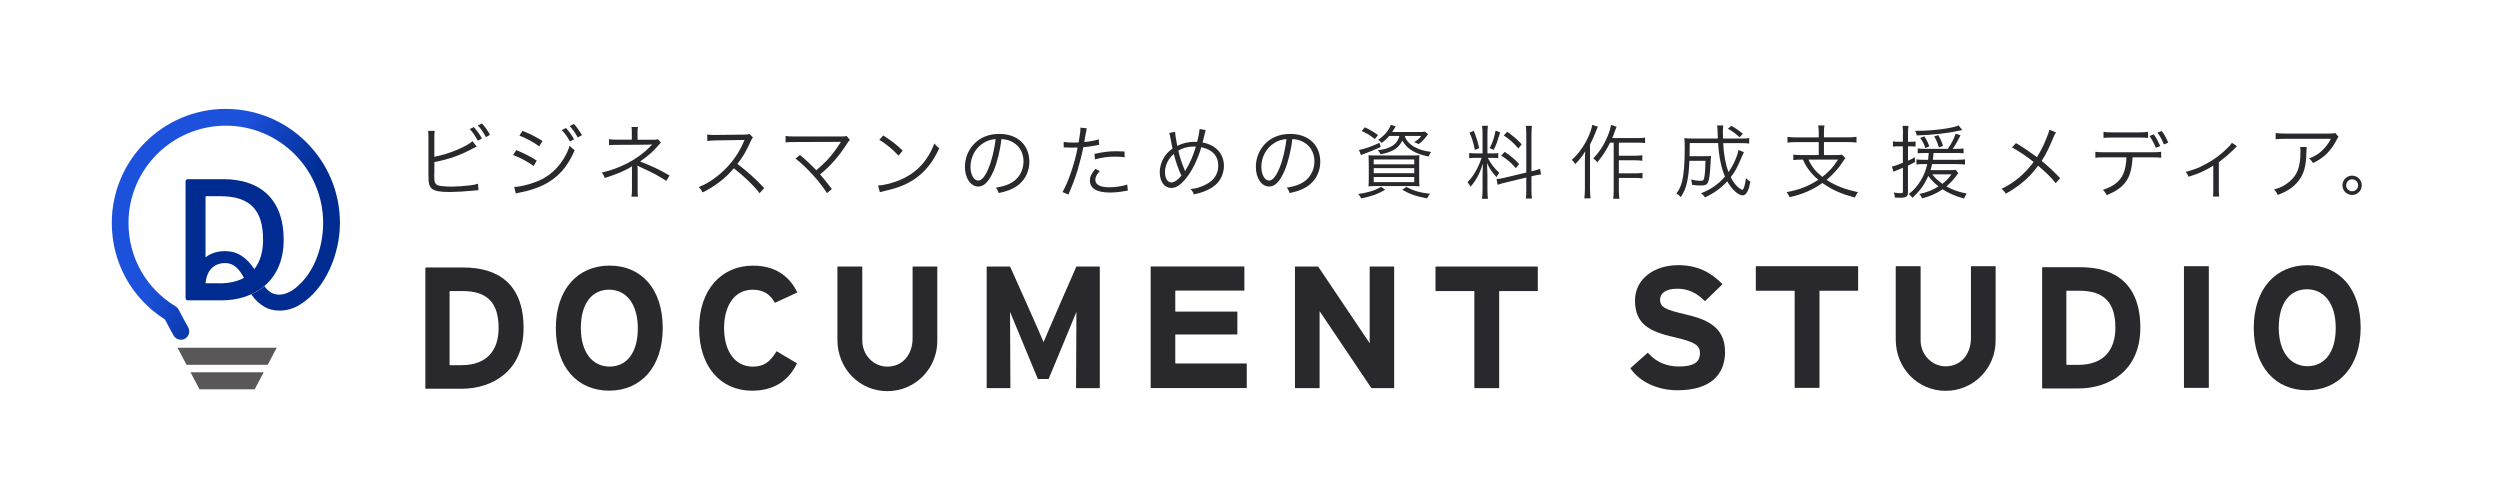
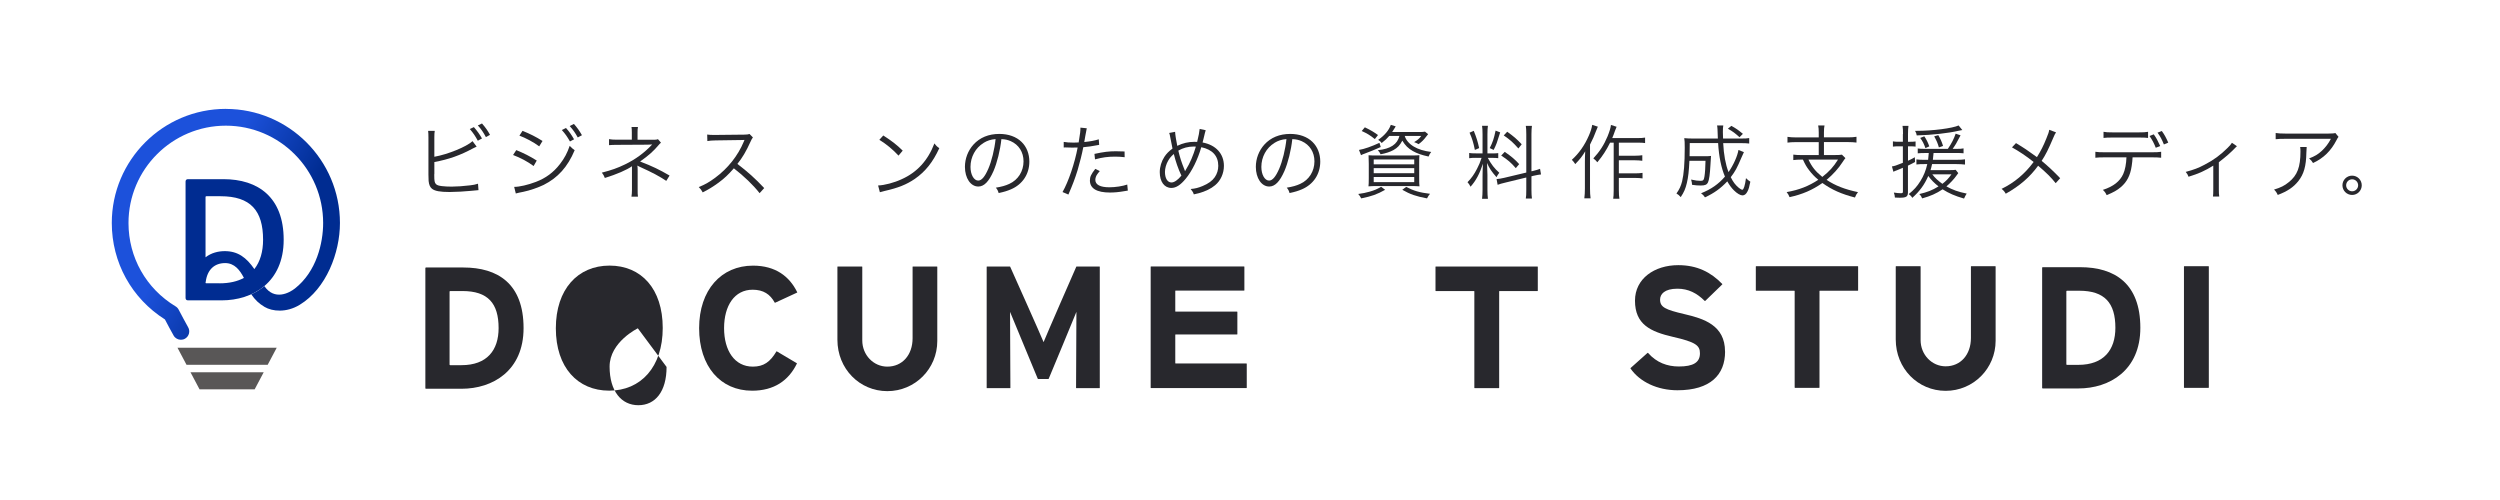
<svg xmlns="http://www.w3.org/2000/svg" id="_レイヤー_1" data-name="レイヤー_1" viewBox="0 0 566.93 113.39">
  <defs>
    <style>
      .cls-1 {
        fill: #595757;
      }

      .cls-2 {
        fill: url(#_名称未設定グラデーション_15);
      }

      .cls-3 {
        fill: #28282d;
      }

      .cls-4 {
        fill: #002c91;
      }
    </style>
    <linearGradient id="_名称未設定グラデーション_15" data-name="名称未設定グラデーション 15" x1="28.21" y1="38.68" x2="72.89" y2="64.48" gradientUnits="userSpaceOnUse">
      <stop offset=".35" stop-color="#1c51db" />
      <stop offset=".75" stop-color="#002c91" />
    </linearGradient>
  </defs>
  <g>
    <g>
      <path class="cls-3" d="M118.73,74.41c0,9.66-6.99,13.75-14.06,13.75h-8.07c-.08,0-.14-.04-.14-.12v-27.24c0-.09.05-.14.14-.14h8.46c7.86,0,13.67,3.69,13.67,13.75ZM113.07,74.41c0-5.62-2.4-8.41-8.21-8.41h-2.75c-.11,0-.16.05-.16.15v16.53c0,.08.06.13.14.13h2.57c5.77,0,8.41-3.38,8.41-8.41Z" />
-       <path class="cls-3" d="M150.29,74.37c0,8.88-4.99,14.22-12.14,14.22s-12.1-5.26-12.1-14.14,4.99-14.22,12.18-14.22,12.06,5.26,12.06,14.14ZM144.64,74.45c0-5.58-2.67-8.76-6.52-8.76s-6.4,3.1-6.4,8.68,2.67,8.76,6.52,8.76,6.4-3.1,6.4-8.68Z" />
+       <path class="cls-3" d="M150.29,74.37c0,8.88-4.99,14.22-12.14,14.22s-12.1-5.26-12.1-14.14,4.99-14.22,12.18-14.22,12.06,5.26,12.06,14.14ZM144.64,74.45s-6.4,3.1-6.4,8.68,2.67,8.76,6.52,8.76,6.4-3.1,6.4-8.68Z" />
      <path class="cls-3" d="M266.52,82.36v-6.44s.02-.07.07-.07h13.94s.07-.02.07-.07v-5.04s-.02-.07-.07-.07h-13.94s-.07-.02-.07-.07v-4.63s.02-.07.07-.07c1.11,0,15.49,0,15.53,0s.07-.02.07-.08v-5.32s-.02-.07-.07-.07h-21.11s-.07.01-.07.07v27.44s.03.07.07.07h21.65s.07-.03.07-.07v-5.44s-.02-.07-.07-.07h-16.06s-.07-.03-.07-.07Z" />
      <path class="cls-3" d="M334.27,66h-8.67s-.07-.02-.07-.07v-5.42s.02-.07.07-.07h23.06s.07.02.07.07v5.42s-.03.07-.07.07h-8.62s-.07.03-.07.07v21.88s-.02.07-.07.07h-5.49s-.07-.02-.07-.07v-21.88s-.03-.07-.07-.07Z" />
      <path class="cls-3" d="M195.54,60.51v16.69c0,3.31,2.55,5.94,5.68,5.94,3.39,0,5.73-2.63,5.73-6.44v-16.19s.01-.07.07-.07h5.46s.07.03.07.07v16.82c0,6.31-5.05,11.37-11.33,11.37s-11.32-5.05-11.32-11.66v-16.53s.02-.07.07-.07h5.5s.07.03.07.07Z" />
-       <path class="cls-3" d="M310.57,77.78c-.82-1.21-11.6-17.26-11.62-17.29-.03-.04-.05-.05-.09-.05h-5.12s-.07.02-.07.07v27.44s.02.07.07.07h5.44s.07-.03.07-.07v-17.32s.03-.03.05,0,10.89,16.2,11.66,17.33c.03.05.07.06.12.06h5.01s.07-.03.07-.07v-27.44s-.02-.07-.07-.07c-.64,0-5.37,0-5.41,0-.04,0-.07.02-.07.07v17.28s-.02.05-.05,0Z" />
      <path class="cls-3" d="M236.67,77.55c.53-1.35,6.94-16.05,7.4-17.06.02-.04.03-.05.08-.05.57,0,5.13,0,5.18,0,.05,0,.07.03.07.07,0,.04,0,25.9,0,27.44,0,.05-.01.07-.07.07-.05,0-4.61,0-5.24,0-.05,0-.07-.02-.07-.07,0-1.13.08-15.77.08-17.18,0-.02-.01-.02-.02,0-.51,1.3-5.86,14.17-6.26,15.11-.02.04-.04.06-.08.06h-2.33s-.07-.02-.08-.06c-.4-.94-5.74-13.81-6.26-15.11,0-.02-.02-.02-.02,0,0,1.4.07,16.05.08,17.18,0,.05-.03.07-.07.07h-5.24c-.06,0-.07-.02-.07-.07v-27.44s.02-.07.07-.07h5.18c.05,0,.07.02.08.05.45,1.01,7.04,15.71,7.56,17.06,0,.02.03.02.04,0Z" />
      <path class="cls-3" d="M180.76,66.35c-.58.27-4.94,2.28-4.98,2.3-.04.02-.08,0-.1-.03-1.02-1.88-2.55-2.92-5-2.92-4.12,0-6.48,3.61-6.48,8.72s2.4,8.72,6.52,8.72c2.45,0,3.91-1.04,5.35-3.44.02-.04.06-.05.09-.02.03.02,3.97,2.36,4.52,2.68.04.02.05.06.03.09-1.88,3.86-5.18,6.15-10.15,6.15-7.19,0-12.02-5.5-12.02-14.18s5.03-14.18,12.22-14.18c5.15,0,8.29,2.48,10.02,6.02.02.03.01.08-.03.1Z" />
    </g>
    <g>
      <path class="cls-3" d="M485.37,74.34c0,9.66-6.99,13.75-14.06,13.75h-8.07c-.08,0-.14-.04-.14-.12v-27.24c0-.09.05-.14.14-.14h8.46c7.86,0,13.67,3.69,13.67,13.75ZM479.71,74.34c0-5.62-2.4-8.41-8.21-8.41h-2.75c-.11,0-.16.05-.16.15v16.53c0,.08.06.13.14.13h2.57c5.77,0,8.41-3.38,8.41-8.41Z" />
      <path class="cls-3" d="M391.2,79.74c0,5.22-3.3,8.76-10.8,8.76-4.56,0-8.53-1.9-10.63-4.91-.04-.05-.03-.1.01-.14.05-.05,3.29-2.93,3.82-3.41.05-.04.1-.04.14,0,1.91,2.19,4.36,3.07,6.97,3.07,3.26,0,4.79-.9,4.79-2.99,0-1.77-.94-2.55-6.13-3.73-5.07-1.18-8.6-2.79-8.6-8.21,0-4.99,4.4-8.05,9.82-8.05,4.25,0,7.39,1.59,9.97,4.27.02.03.03.07,0,.1-.45.44-3.84,3.73-3.87,3.75-.03.02-.07.02-.1,0-1.77-1.77-3.71-2.78-6.2-2.78-2.95,0-3.93,1.26-3.93,2.47,0,1.73,1.18,2.28,5.54,3.3,4.36,1.02,9.19,2.51,9.19,8.48Z" />
-       <path class="cls-3" d="M535.33,74.28c0,8.88-4.99,14.22-12.14,14.22s-12.1-5.26-12.1-14.14,4.99-14.22,12.18-14.22,12.06,5.26,12.06,14.14ZM529.68,74.36c0-5.58-2.67-8.76-6.52-8.76s-6.4,3.1-6.4,8.68,2.67,8.76,6.52,8.76,6.4-3.1,6.4-8.68Z" />
      <path class="cls-3" d="M406.91,65.93h-8.67s-.07-.02-.07-.07v-5.42s.02-.07.07-.07h23.06s.07.02.07.07v5.42s-.03.07-.07.07h-8.62s-.07.03-.07.07v21.88s-.02.07-.07.07h-5.49s-.07-.02-.07-.07v-21.88s-.03-.07-.07-.07Z" />
      <path class="cls-3" d="M435.54,60.44v16.69c0,3.31,2.55,5.94,5.68,5.94,3.39,0,5.73-2.63,5.73-6.44v-16.19s.01-.07.07-.07h5.46s.07.03.07.07v16.82c0,6.31-5.05,11.37-11.33,11.37s-11.32-5.05-11.32-11.66v-16.53s.02-.07.07-.07h5.5s.07.03.07.07Z" />
      <path class="cls-3" d="M495.33,60.37h5.5s.07.03.07.07v27.44s-.03.07-.07.07h-5.5s-.07-.02-.07-.07v-27.44s.02-.07.07-.07Z" />
    </g>
  </g>
  <g>
    <path class="cls-3" d="M98.5,35.55c3.07-.55,7.27-2.26,8.66-3.54l.93,1.24c-.29.13-.33.15-.79.38-2.94,1.59-5.44,2.48-8.8,3.12v2.67s0,.05-.02.11v.2c0,1.28.07,1.7.38,2.01.24.26.64.38,1.39.47.57.07,1.42.11,2.16.11,1.13,0,2.76-.11,4.18-.29.79-.09,1.13-.16,1.81-.37l.11,1.46q-.35.02-1.72.16c-1.17.13-3.58.26-4.84.26-2.15,0-3.36-.22-4-.75-.44-.37-.66-.89-.75-1.75-.02-.29-.04-.66-.04-1.42v-8.42c0-.75-.02-1.06-.07-1.52h1.5c-.07.47-.09.75-.09,1.53v4.33ZM107.47,28.83c.84.99,1.26,1.57,1.83,2.57l-.95.51c-.57-1.06-1-1.7-1.81-2.65l.93-.44ZM109.31,28.01c.84.97,1.26,1.57,1.81,2.57l-.93.51c-.57-1.06-1-1.72-1.83-2.65l.95-.44Z" />
    <path class="cls-3" d="M117.08,34.04c1.73.71,3.05,1.37,4.64,2.37l-.71,1.24c-1.33-.99-3-1.88-4.66-2.5l.73-1.11ZM116.61,42.38c1.19,0,3.09-.44,4.91-1.13,2.26-.86,4-2.15,5.48-4.07,1.02-1.33,1.63-2.48,2.19-4.11.46.49.64.64,1.13.99-1.59,3.8-3.82,6.26-7.03,7.87-1.28.62-3.12,1.26-4.62,1.57-.29.05-.62.13-.99.2-.36.07-.44.09-.71.18l-.37-1.5ZM118.5,29.67c1.79.73,2.98,1.33,4.53,2.3l-.75,1.22c-1.26-.95-3.16-1.95-4.49-2.43l.71-1.1ZM128.35,29.02c.79.89,1.22,1.52,1.83,2.57l-.93.49c-.64-1.11-1.02-1.66-1.84-2.59l.95-.47ZM130.14,28.1c.77.86,1.22,1.5,1.83,2.56l-.95.51c-.62-1.11-1-1.66-1.83-2.59l.95-.47Z" />
    <path class="cls-3" d="M143.2,44.59c.07-.44.11-.91.11-1.55v-5.15c0-.09,0-.11.02-.2-1.17.84-3.54,1.86-6.17,2.67-.24-.58-.33-.77-.68-1.21,2.21-.57,3.51-1.02,5.28-1.88,2.34-1.13,4.36-2.61,6.14-4.51-.47.04-.77.05-1.04.05l-6.98.04c-.82,0-1.26.02-1.77.07v-1.37c.47.09,1,.13,1.77.13h3.4v-1.64c0-.6-.02-.88-.07-1.24h1.46c-.07.38-.09.66-.09,1.21v1.68h3.83c.38,0,.57-.04.8-.13l.68.8c-.27.24-.31.27-.49.49-1.22,1.44-2.17,2.3-4.24,3.78,2.81,1.08,4.36,1.83,6.68,3.18l-.75,1.21c-1.52-1.02-3.1-1.88-6.03-3.2-.09-.04-.27-.13-.53-.27.05.27.07.49.07.93v4.53c0,.8,0,1.1.07,1.59h-1.48Z" />
    <path class="cls-3" d="M172.26,43.81c-1.44-1.84-3.51-3.83-5.84-5.64-1.28,1.46-2.17,2.3-3.49,3.27-1.26.91-2.23,1.52-3.58,2.19-.29-.55-.44-.75-.89-1.21,1.41-.57,2.3-1.06,3.71-2.1,2.92-2.15,5.19-5.04,6.52-8.24.04-.11.06-.13.09-.22.04-.05.04-.07.05-.13-.16.02-.22.02-.44.02l-6.1.09c-.82.02-1.35.05-1.88.15l-.04-1.48c.49.07.82.09,1.44.09h.47l6.52-.07c.64-.02.86-.04,1.17-.15l.77.79c-.18.22-.31.44-.51.89-1.02,2.26-1.88,3.71-3.01,5.11,2.39,1.83,4,3.27,6.08,5.48l-1.04,1.15Z" />
-     <path class="cls-3" d="M181.4,35.15c1.37,1.13,2.05,1.75,3.71,3.45.79-.66,1.75-1.53,2.43-2.25,1-1.06,2.25-2.7,3.01-3.96.05-.09.07-.11.15-.22q-.26.02-10.43.04c-.99,0-1.5.02-2.12.07v-1.44c.64.09,1.08.11,2.14.11h10.65c.64,0,.73-.02,1.02-.13l.77.91c-.22.22-.35.38-.73.97-1.79,2.79-3.73,4.99-6.03,6.85.69.75,1.44,1.7,2.67,3.32l-1.11.93c-1.66-2.65-4.38-5.64-7.12-7.85l1-.8Z" />
    <path class="cls-3" d="M199.14,42.06c1.42-.05,3.62-.62,5.31-1.41,3.52-1.57,5.97-4.25,7.45-8.13.42.57.6.73,1.11,1.08-1.46,3.18-3.16,5.31-5.57,6.98-1.88,1.28-3.76,2.03-6.81,2.72-.49.11-.64.15-1.1.29l-.4-1.53ZM200.31,30.73c1.95,1.24,3.09,2.14,4.4,3.43l-.95,1.13c-1.32-1.42-2.76-2.61-4.35-3.58l.89-.99Z" />
    <path class="cls-3" d="M225.3,38.79c-1.06,2.41-2.14,3.51-3.45,3.51-1.74,0-3.03-1.9-3.03-4.46,0-1.86.69-3.67,1.92-5.04,1.46-1.61,3.45-2.43,5.9-2.43,2.05,0,3.83.64,5.02,1.81,1.15,1.11,1.77,2.7,1.77,4.46,0,2.83-1.53,5.17-4.18,6.3-.82.35-1.52.57-2.78.84-.18-.6-.29-.79-.64-1.22,1.33-.22,2.19-.46,3.05-.86,2.01-.91,3.23-2.87,3.23-5.11,0-2.08-1.06-3.76-2.9-4.58-.68-.29-1.21-.42-2.12-.46-.27,2.54-.97,5.33-1.79,7.25ZM223.06,32.41c-1.84,1.11-2.98,3.18-2.98,5.44,0,1.75.77,3.1,1.75,3.1.77,0,1.5-.86,2.28-2.65.75-1.72,1.42-4.42,1.66-6.76-1.1.09-1.88.35-2.72.86Z" />
    <path class="cls-3" d="M241.23,32.18c.58.11,1.32.16,2.28.16.37,0,.57,0,1.1-.04.37-2.25.4-2.56.4-3.36l1.44.15q-.11.44-.33,1.73c-.09.58-.15.84-.24,1.39,1.42-.15,2.41-.33,3.29-.62l.09,1.26q-.15.02-.51.09c-.93.2-2.19.37-3.09.44-.27,1.44-.79,3.51-1.28,5.17-.6,1.95-1.13,3.34-2.1,5.57l-1.33-.57c1.35-2.36,2.76-6.52,3.43-10.1-.37.02-.58.02-1.26.02-.64,0-.8,0-1.52-.04h-.07s-.15,0-.31.02v-1.28ZM249.4,38.8c-.37.44-.42.49-.55.69-.29.38-.46.86-.46,1.3,0,1.1,1.11,1.68,3.2,1.68,1.37,0,3-.26,4.04-.62l.13,1.37q-.2.04-.8.13c-1.22.22-2.28.31-3.25.31-3,0-4.55-.93-4.55-2.74,0-.82.26-1.39,1.22-2.63l1.02.51ZM255.04,35.65c-.88-.09-1.39-.13-2.15-.13-1.63,0-2.9.16-4.57.62l-.13-1.24c2.12-.46,3.31-.6,4.84-.6.35,0,.62,0,1.99.05l.02,1.3Z" />
    <path class="cls-3" d="M266.48,29.89c.02.58.26,2.12.49,3.18,1.28-.62,2.54-.91,3.91-.91.13,0,.35,0,.6.02.31-1.21.53-2.41.57-2.94l1.37.29q-.11.29-.49,1.92c-.09.31-.13.51-.22.86,3.03.57,4.84,2.56,4.84,5.31,0,1.7-.75,3.36-1.99,4.38-.93.79-2.25,1.42-3.69,1.81-.27.07-.36.09-1.15.27-.15-.47-.24-.62-.71-1.22,1.04-.09,1.75-.27,2.72-.68,1.28-.53,2.19-1.19,2.74-1.99.53-.77.8-1.64.8-2.59,0-2.23-1.33-3.69-3.85-4.22-.82,2.83-2.12,5.44-3.54,7.16-1.17,1.42-2.19,2.08-3.25,2.08-1.59,0-2.63-1.42-2.63-3.58,0-1.19.38-2.45,1.06-3.49.47-.71.99-1.24,1.83-1.86-.13-.58-.35-1.66-.51-2.57-.11-.6-.13-.68-.24-.97l1.35-.26ZM264.91,36.43c-.46.79-.73,1.77-.73,2.56,0,1.44.58,2.39,1.48,2.39.64,0,1.42-.55,2.25-1.55-.73-1.53-1.31-3.23-1.72-4.91-.6.53-.95.93-1.28,1.52ZM268.74,38.82c.09-.18.09-.2.22-.4.86-1.35,1.66-3.21,2.23-5.17-.2,0-.37-.02-.46-.02-1.3,0-2.47.31-3.52.93.35,1.48.73,2.68,1.37,4.24.09.24.11.27.15.42h.02Z" />
    <path class="cls-3" d="M291.27,38.79c-1.06,2.41-2.14,3.51-3.45,3.51-1.74,0-3.03-1.9-3.03-4.46,0-1.86.69-3.67,1.92-5.04,1.46-1.61,3.45-2.43,5.9-2.43,2.05,0,3.83.64,5.02,1.81,1.15,1.11,1.77,2.7,1.77,4.46,0,2.83-1.53,5.17-4.18,6.3-.82.35-1.52.57-2.78.84-.18-.6-.29-.79-.64-1.22,1.33-.22,2.19-.46,3.05-.86,2.01-.91,3.23-2.87,3.23-5.11,0-2.08-1.06-3.76-2.9-4.58-.68-.29-1.21-.42-2.12-.46-.27,2.54-.97,5.33-1.79,7.25ZM289.02,32.41c-1.84,1.11-2.98,3.18-2.98,5.44,0,1.75.77,3.1,1.75,3.1.77,0,1.5-.86,2.28-2.65.75-1.72,1.42-4.42,1.66-6.76-1.1.09-1.88.35-2.72.86Z" />
    <path class="cls-3" d="M314.12,43.04c-1.86,1.04-3.03,1.46-5.44,1.95-.24-.47-.35-.64-.68-1,1.1-.15,1.68-.27,2.61-.53,1.06-.31,1.57-.51,2.59-1.1l.91.68ZM313.11,33.34c-1.39.62-2.1.91-3.65,1.5-.33.11-.49.18-.82.35l-.46-1.19c1.22-.2,2.87-.79,4.64-1.61l.29.95ZM311.78,31.54c-1.11-.89-1.72-1.26-2.98-1.83l.71-.84c1.41.69,1.99,1.04,2.98,1.75l-.71.91ZM319.98,35.26c1,0,1.39-.02,1.9-.07-.04.55-.05,1.11-.05,1.99v3.2c0,.93.02,1.53.07,1.88-.49-.05-1.17-.07-2.05-.07h-7.47c-.89,0-1.53.02-2.05.07.05-.35.07-.95.07-1.84v-3.27c0-.84-.02-1.42-.05-1.94.49.04,1.02.05,1.9.05h7.72ZM311.52,37.27h9.19v-1.11h-9.19v1.11ZM311.52,39.28h9.19v-1.15h-9.19v1.15ZM311.52,41.31h9.19v-1.17h-9.19v1.17ZM315.05,30.82c-.49.58-.99,1.04-1.72,1.61-.29-.37-.42-.47-.8-.71,1.44-1,2.43-2.15,2.87-3.41l1.11.35q-.18.27-.37.6s-.16.24-.44.68h6.23c.62,0,.84-.02,1.22-.09l.71.58q-.07.09-.22.27s-.05.05-.26.33c-.47.64-1.02,1.19-1.68,1.66-.35-.2-.64-.33-1.02-.46.79-.47,1.17-.79,1.63-1.41h-3.76c.27.93,1,1.79,2.08,2.43,1,.6,2.28,1,3.93,1.21-.29.37-.36.49-.6,1.04-1.55-.33-2.63-.71-3.56-1.24-1.08-.62-1.74-1.28-2.39-2.36-.55,1.04-1.08,1.61-2.03,2.14-.77.42-1.73.73-2.9.95-.2-.42-.27-.53-.62-.93,2.85-.29,4.42-1.33,4.89-3.23h-2.3ZM318.88,42.38c1.7.89,3.01,1.28,5.41,1.57-.33.38-.37.47-.68,1.04-2.45-.46-3.8-.91-5.61-1.95l.88-.66Z" />
    <path class="cls-3" d="M334.76,35.79c-.77,0-1.15.02-1.59.09v-1.19c.37.07.79.09,1.59.09h1.44v-4.31c0-.89-.04-1.48-.11-1.95h1.33c-.07.46-.11,1-.11,1.94v4.33h1.1c.62,0,.99-.02,1.35-.07v1.15c-.38-.05-.8-.07-1.37-.07h-1c.79,1.48,1.5,2.39,2.61,3.38-.26.33-.49.69-.64.99-1.1-1.24-1.61-1.99-2.14-3.21.04.73.09,2.36.09,2.7v3.41c0,.88.04,1.42.11,2.01h-1.33c.07-.62.11-1.19.11-2.03v-3.1c0-.84.04-1.86.09-2.83-.77,2.32-1.57,3.82-2.81,5.22-.26-.49-.4-.71-.69-1.02.91-.93,1.52-1.79,2.17-3.07.46-.89.64-1.31,1.02-2.45h-1.22ZM334.21,29.67c.62,1.55.88,2.36,1.22,3.91l-.97.42c-.33-1.66-.64-2.65-1.21-3.91l.95-.42ZM340.2,30.02c-.8,2.56-.8,2.57-1.48,3.98l-.89-.42c.68-1.33.95-2.15,1.33-3.96l1.04.4ZM346.12,30.46c0-.97-.04-1.46-.11-1.92h1.39c-.07.55-.11,1.04-.11,1.9v8.4l.27-.05c.82-.2,1.28-.35,1.68-.51l.22,1.28c-.46.04-1.04.15-1.75.31l-.42.11v3.05c0,.88.04,1.46.11,1.99h-1.39c.09-.49.11-.97.11-2.01v-2.76l-4.8,1.17c-.73.16-1.26.33-1.7.49l-.24-1.3c.46-.02,1.06-.13,1.75-.29l4.99-1.19v-8.67ZM341.24,34.44c1.53,1.06,2.32,1.72,3.27,2.78l-.77.91c-1.11-1.28-1.84-1.9-3.31-2.85l.8-.84ZM341.79,29.87c1.59,1.15,2.19,1.68,3.29,2.85l-.75.95c-1.22-1.37-1.84-1.94-3.32-2.96l.79-.84Z" />
    <path class="cls-3" d="M362.34,28.74c-.22.49-.27.66-.42,1.02-.42,1.13-.66,1.66-1.35,3.03v9.99c0,.82.04,1.59.13,2.19h-1.42c.09-.71.13-1.35.13-2.23v-6.06c0-.79.02-1.28.07-2.36-.64,1.08-1.21,1.81-2.26,2.89q-.33-.53-.77-.97c1.61-1.46,2.89-3.27,3.85-5.48.42-.95.66-1.73.77-2.45l1.28.42ZM365.13,32.34c-.86,1.73-1.7,3.03-2.9,4.46q-.37-.49-.91-.88c1.42-1.52,2.41-3.03,3.23-5,.44-1.08.71-1.97.77-2.59l1.28.42c-.15.33-.2.46-.37.93-.26.75-.35.99-.62,1.63h5.79c.73,0,1.13-.02,1.66-.11v1.24c-.46-.07-.89-.09-1.66-.09h-4.29v2.96h3.71c.68,0,1.1-.04,1.61-.11v1.26c-.57-.07-.99-.11-1.61-.11h-3.71v2.96h3.76c.66,0,1.1-.04,1.61-.11v1.26c-.49-.07-.97-.11-1.61-.11h-3.76v2.79c0,.89.04,1.46.13,1.92h-1.41c.07-.44.11-.95.11-1.92v-10.79h-.8Z" />
    <path class="cls-3" d="M395.47,34.5c-.05.09-.24.49-.55,1.22-1.04,2.43-1.39,3.09-2.43,4.46.57,1.15,1.02,1.73,1.84,2.43.33.26.62.42.79.42.29,0,.6-.95.82-2.63.38.38.66.6.99.8-.24,1.21-.38,1.7-.66,2.23-.29.58-.66.88-1.13.88s-1.21-.42-1.92-1.13c-.55-.53-1.04-1.21-1.52-2.05-1.5,1.59-2.96,2.65-5.06,3.63-.29-.44-.47-.62-.89-.93,2.28-.91,3.94-2.06,5.42-3.78-.84-1.95-1.37-4.55-1.55-7.6h-6.43c0,1.59-.02,2.21-.04,2.98h3.49c.66,0,.97-.02,1.37-.07q-.05.38-.13,2.05c-.11,2.06-.29,3.4-.55,3.93-.27.57-.68.73-1.7.73-.66,0-1.1-.04-1.92-.16-.04-.47-.07-.75-.22-1.19,1,.22,1.55.29,2.15.29s.75-.16.88-.97c.13-.77.22-2.14.24-3.58h-3.65c-.11,2.34-.26,3.69-.58,5.04-.31,1.3-.64,2.08-1.39,3.2-.33-.38-.58-.6-.97-.82.68-.95,1.02-1.72,1.28-2.74.4-1.64.6-4.11.6-7.67,0-1.22-.02-1.52-.11-2.14.64.07,1.3.09,2.23.09h5.39c-.07-2.25-.09-2.54-.18-2.96h1.41c-.07.37-.09.8-.09,1.5,0,.33,0,.6.04,1.46h3.98c1.02,0,1.5-.02,1.95-.11v1.24c-.57-.07-1.08-.09-2.05-.09h-3.85c.13,2.61.53,4.82,1.21,6.57,1.1-1.57,2.05-3.69,2.25-5.02l1.24.49ZM394.47,31.12c-1.02-.93-1.41-1.22-2.63-1.94l.79-.64c1.21.69,1.42.84,2.61,1.81l-.77.77Z" />
    <path class="cls-3" d="M412.44,30.04c0-.73-.04-1.1-.13-1.59h1.44c-.09.44-.13.84-.13,1.59v1.11h5.46c.77,0,1.37-.04,1.92-.13v1.31c-.53-.07-1.13-.11-1.92-.11h-5.46v2.94h2.47c.8,0,1.24-.02,1.61-.09l.79.79c-.22.26-.35.44-.64.89-.93,1.44-2.15,2.79-3.63,4.04,1.99,1.31,4.13,2.15,7.12,2.78-.35.46-.49.69-.69,1.22-3.07-.79-5.24-1.75-7.38-3.29-2.3,1.61-4.53,2.57-7.45,3.21-.18-.47-.35-.75-.66-1.15,2.81-.49,5-1.35,7.18-2.79-.84-.69-1.5-1.39-2.1-2.19-.58-.77-.84-1.21-1.39-2.39h-.24c-.8,0-1.37.04-1.94.11v-1.24c.47.07,1.1.11,1.95.11h3.82v-2.94h-5.19c-.77,0-1.37.04-1.9.11v-1.31c.55.09,1.15.13,1.92.13h5.17v-1.11ZM410.11,36.19c.79,1.68,1.59,2.67,3.14,3.93,1.64-1.3,2.5-2.25,3.56-3.93h-6.7Z" />
    <path class="cls-3" d="M431.55,30.4c0-.86-.02-1.31-.11-1.86h1.35c-.07.47-.11,1-.11,1.84v1.77h.57c.47,0,.79-.02,1.15-.07v1.17c-.4-.05-.69-.07-1.15-.07h-.57v3.27c.58-.26.84-.38,1.55-.79l.05,1.08c-.71.38-.95.51-1.61.82v6.04c0,1-.37,1.24-1.88,1.24-.38,0-.58,0-1.08-.04-.02-.4-.09-.71-.24-1.13.6.09,1.17.15,1.57.15s.49-.09.49-.35v-5.42c-.77.33-.79.35-1.37.57-.31.11-.49.18-.79.33l-.33-1.21c.62-.09.89-.18,2.48-.82v-3.74h-1.04c-.44,0-.77.02-1.22.07v-1.19c.4.07.71.09,1.22.09h1.04v-1.75ZM436.61,34.7c-.71,0-1.22.02-1.72.07v-1.1c.42.07.88.09,1.64.09h5.19c.88-1.3,1.37-2.28,1.77-3.45l1.11.38c-.99,1.9-1.06,2.01-1.79,3.07h.86c.79,0,1.15-.02,1.61-.11v1.11c-.51-.05-.99-.07-1.7-.07h-5.1c-.07.82-.09,1-.16,1.55h5.3c.97,0,1.52-.04,1.99-.11v1.19c-.58-.07-1.21-.11-1.99-.11h-5.48c-.11.55-.2.86-.35,1.37h4.18c.8,0,1.22-.02,1.53-.07l.58.75q-.11.13-.44.6c-.44.66-1.46,1.75-2.25,2.41,1.46.8,2.63,1.22,4.6,1.63-.27.42-.38.64-.6,1.13-2.08-.6-3.43-1.19-4.86-2.1-1.42.95-2.76,1.55-4.64,2.06-.16-.42-.33-.68-.64-.99,1.77-.4,2.94-.86,4.35-1.73-1-.79-1.68-1.48-2.32-2.37-.88,2.01-1.94,3.45-3.63,4.97-.2-.35-.4-.57-.8-.86,1.21-.97,1.9-1.75,2.65-2.96.73-1.17,1.24-2.41,1.55-3.84h-.58c-.86,0-1.35.02-1.88.09v-1.15c.49.07,1.06.09,1.9.09h.75c.07-.53.11-.93.15-1.55h-.79ZM444.99,29.49q-.33.05-.91.18c-2.25.53-6.04.95-9.42,1.04-.07-.46-.13-.57-.38-1.04h.46c3.56,0,8.02-.58,9.42-1.22l.84,1.04ZM436.64,33.6c-.35-.99-.62-1.53-1.19-2.32l.93-.37c.51.77.8,1.35,1.13,2.28l-.88.4ZM438.2,39.54c.58.79,1.31,1.46,2.28,2.15.89-.69,1.42-1.26,2.05-2.15h-4.33ZM439.68,33.42c-.26-.95-.55-1.59-1.06-2.5l.93-.27c.51.88.75,1.39,1.08,2.45l-.95.33Z" />
    <path class="cls-3" d="M466.24,30.04c-.24.35-.31.51-.57,1.11-1.19,2.79-1.75,3.91-2.68,5.33,1.57,1.3,2.74,2.41,4.2,3.93l-1.02,1.13c-.97-1.24-2.14-2.41-3.98-3.96-1.92,2.63-4.15,4.55-7.34,6.35-.33-.55-.47-.71-.95-1.1,2.92-1.42,5.26-3.4,7.27-6.1-1.66-1.33-3.38-2.47-4.91-3.31l.91-.97c1.79,1.08,2.7,1.68,4.75,3.18.86-1.35,1.52-2.67,2.15-4.26.46-1.11.55-1.41.64-1.94l1.53.58Z" />
    <path class="cls-3" d="M483.61,35.68c-.02.55-.09,1.22-.2,1.94-.31,2.15-1.08,3.65-2.47,4.82-.8.69-1.72,1.21-3.21,1.81-.26-.55-.4-.75-.86-1.19,2.39-.77,3.87-1.94,4.62-3.6.42-.91.69-2.36.73-3.78h-4.95c-.95,0-1.48.02-2.1.09v-1.35c.64.09,1.08.11,2.12.11h10.68c1.04,0,1.48-.02,2.12-.11v1.35c-.62-.07-1.15-.09-2.1-.09h-4.38ZM477.02,29.89c.6.11.97.13,2.1.13h5.9c1.08,0,1.42-.02,2.1-.13v1.39c-.55-.07-1.02-.09-2.08-.09h-5.94c-1.06,0-1.53.02-2.08.09v-1.39ZM488.41,30.46c.6.84.89,1.39,1.46,2.65l-1,.4c-.44-1.1-.79-1.77-1.42-2.67l.97-.38ZM490.24,29.71c.58.8.93,1.42,1.46,2.63l-.99.42c-.44-1.11-.8-1.79-1.44-2.68l.97-.37Z" />
    <path class="cls-3" d="M507.28,33.16c-.2.15-.24.2-.44.42-.99,1.02-1.9,1.84-3.67,3.21v6.17c0,.71.02,1.15.09,1.61h-1.42c.05-.44.07-.68.07-1.59v-5.42c-1.79,1.13-3.34,1.83-5.61,2.52-.18-.47-.29-.66-.64-1.1,1.83-.49,2.9-.89,4.24-1.61,2.01-1.02,3.67-2.25,5.22-3.8.55-.53.75-.77,1.02-1.19l1.13.77Z" />
    <path class="cls-3" d="M523.09,33.34q-.05.33-.07,1.28c-.05,3.05-.57,4.86-1.81,6.43-1.11,1.41-2.47,2.32-4.68,3.16-.27-.58-.4-.77-.84-1.22,1.48-.44,2.39-.89,3.34-1.68,1.94-1.55,2.65-3.41,2.65-6.98,0-.51-.02-.64-.07-.99h1.48ZM530.3,31.04c-.18.24-.22.29-.44.73-1.26,2.45-2.96,4.11-5.33,5.2-.27-.46-.42-.62-.89-1.04,1.28-.49,2.03-.93,2.89-1.73.84-.79,1.52-1.68,2.05-2.72h-10.37c-1,0-1.48.02-2.15.09v-1.41c.62.09,1.13.13,2.17.13h9.81q1.22,0,1.55-.13l.73.88Z" />
    <path class="cls-3" d="M535.58,42.02c0,1.21-.98,2.19-2.19,2.19s-2.19-.98-2.19-2.19.98-2.19,2.19-2.19,2.19.98,2.19,2.19ZM532.04,42.02c0,.74.61,1.36,1.36,1.36s1.36-.61,1.36-1.36-.61-1.36-1.36-1.36-1.36.61-1.36,1.36Z" />
  </g>
  <g>
    <path class="cls-1" d="M59.8,84.42l-2.05,3.87h-12.5l-2.05-3.87h16.6ZM40.25,78.86l2.05,3.87h18.4l2.05-3.87h-22.5Z" />
    <path class="cls-2" d="M51.22,24.69c-14.27,0-25.87,11.61-25.87,25.87,0,8.96,4.5,17.1,12.05,21.88.48.92,1.54,2.92,1.98,3.67.35.6.99.94,1.64.94.33,0,.66-.08.96-.26.9-.53,1.21-1.7.67-2.6-.43-.73-1.68-3.11-2.13-3.96-.16-.31-.4-.57-.7-.75-6.69-4.04-10.68-11.11-10.68-18.91,0-12.17,9.9-22.07,22.07-22.07s22.07,9.9,22.07,22.07c0,4.52-1.49,11.01-6.41,14.86-1.3,1.02-4.63,2.79-6.92-.55-.9.76-1.9,1.37-2.97,1.86.86,1.26,1.71,2.08,3.02,2.86,1.73,1.03,4.92,1.37,7.95-.47,6.03-3.65,9.14-11.81,9.14-18.56,0-14.26-11.61-25.87-25.87-25.87Z" />
    <path class="cls-4" d="M50.68,40.63h-8.07c-.34,0-.53.23-.53.54v26.4c0,.31.18.54.53.54h7.67c7.06,0,14.05-4.08,14.05-13.74s-5.81-13.74-13.66-13.74ZM49.79,64.24h-3.02c-.1,0-.16-.05-.16-.15v-.02c.02-.07.04-.13.05-.2.36-2.75,2-4.21,4.4-4.21,2.12,0,3.34,1.58,4.25,3.36-1.45.79-3.28,1.23-5.52,1.23ZM57.68,61.02c-1.8-2.61-3.72-4.07-6.71-4.07-1.46,0-3.06.38-4.36,1.4v-13.67c0-.12.06-.18.18-.18h3.23c6.82,0,9.64,3.27,9.64,9.87,0,2.68-.65,4.96-1.98,6.65Z" />
  </g>
</svg>